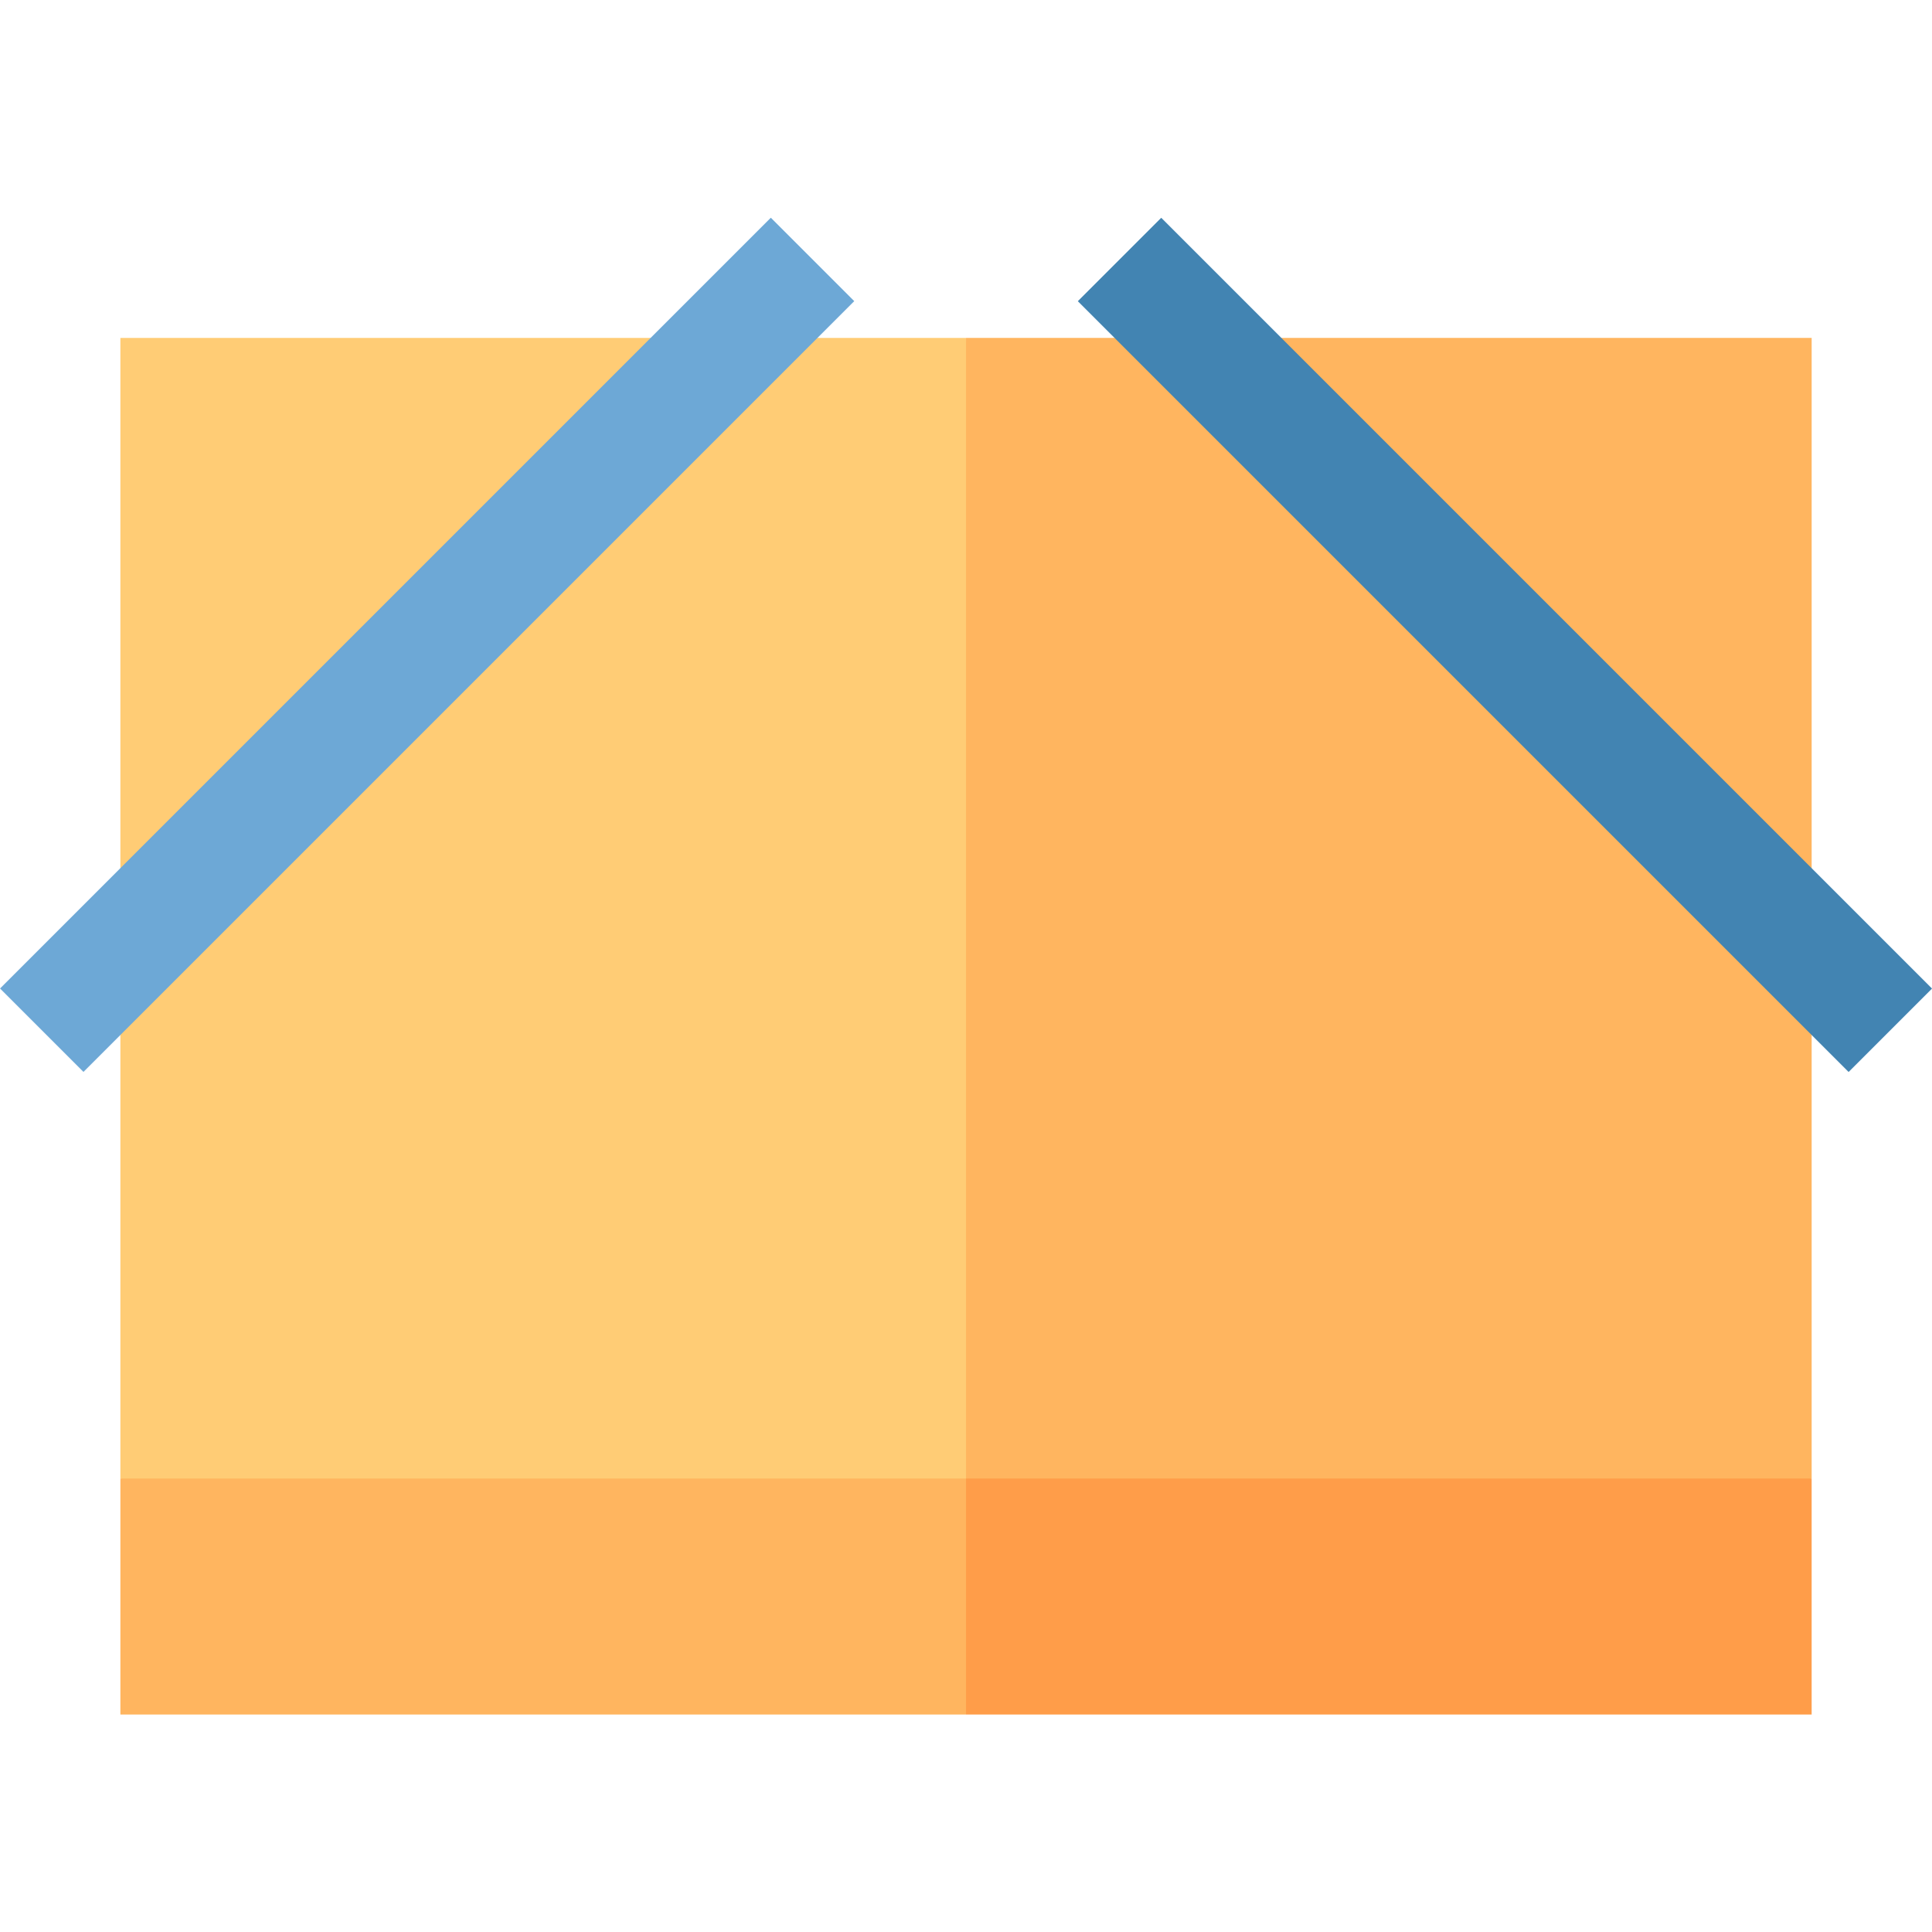
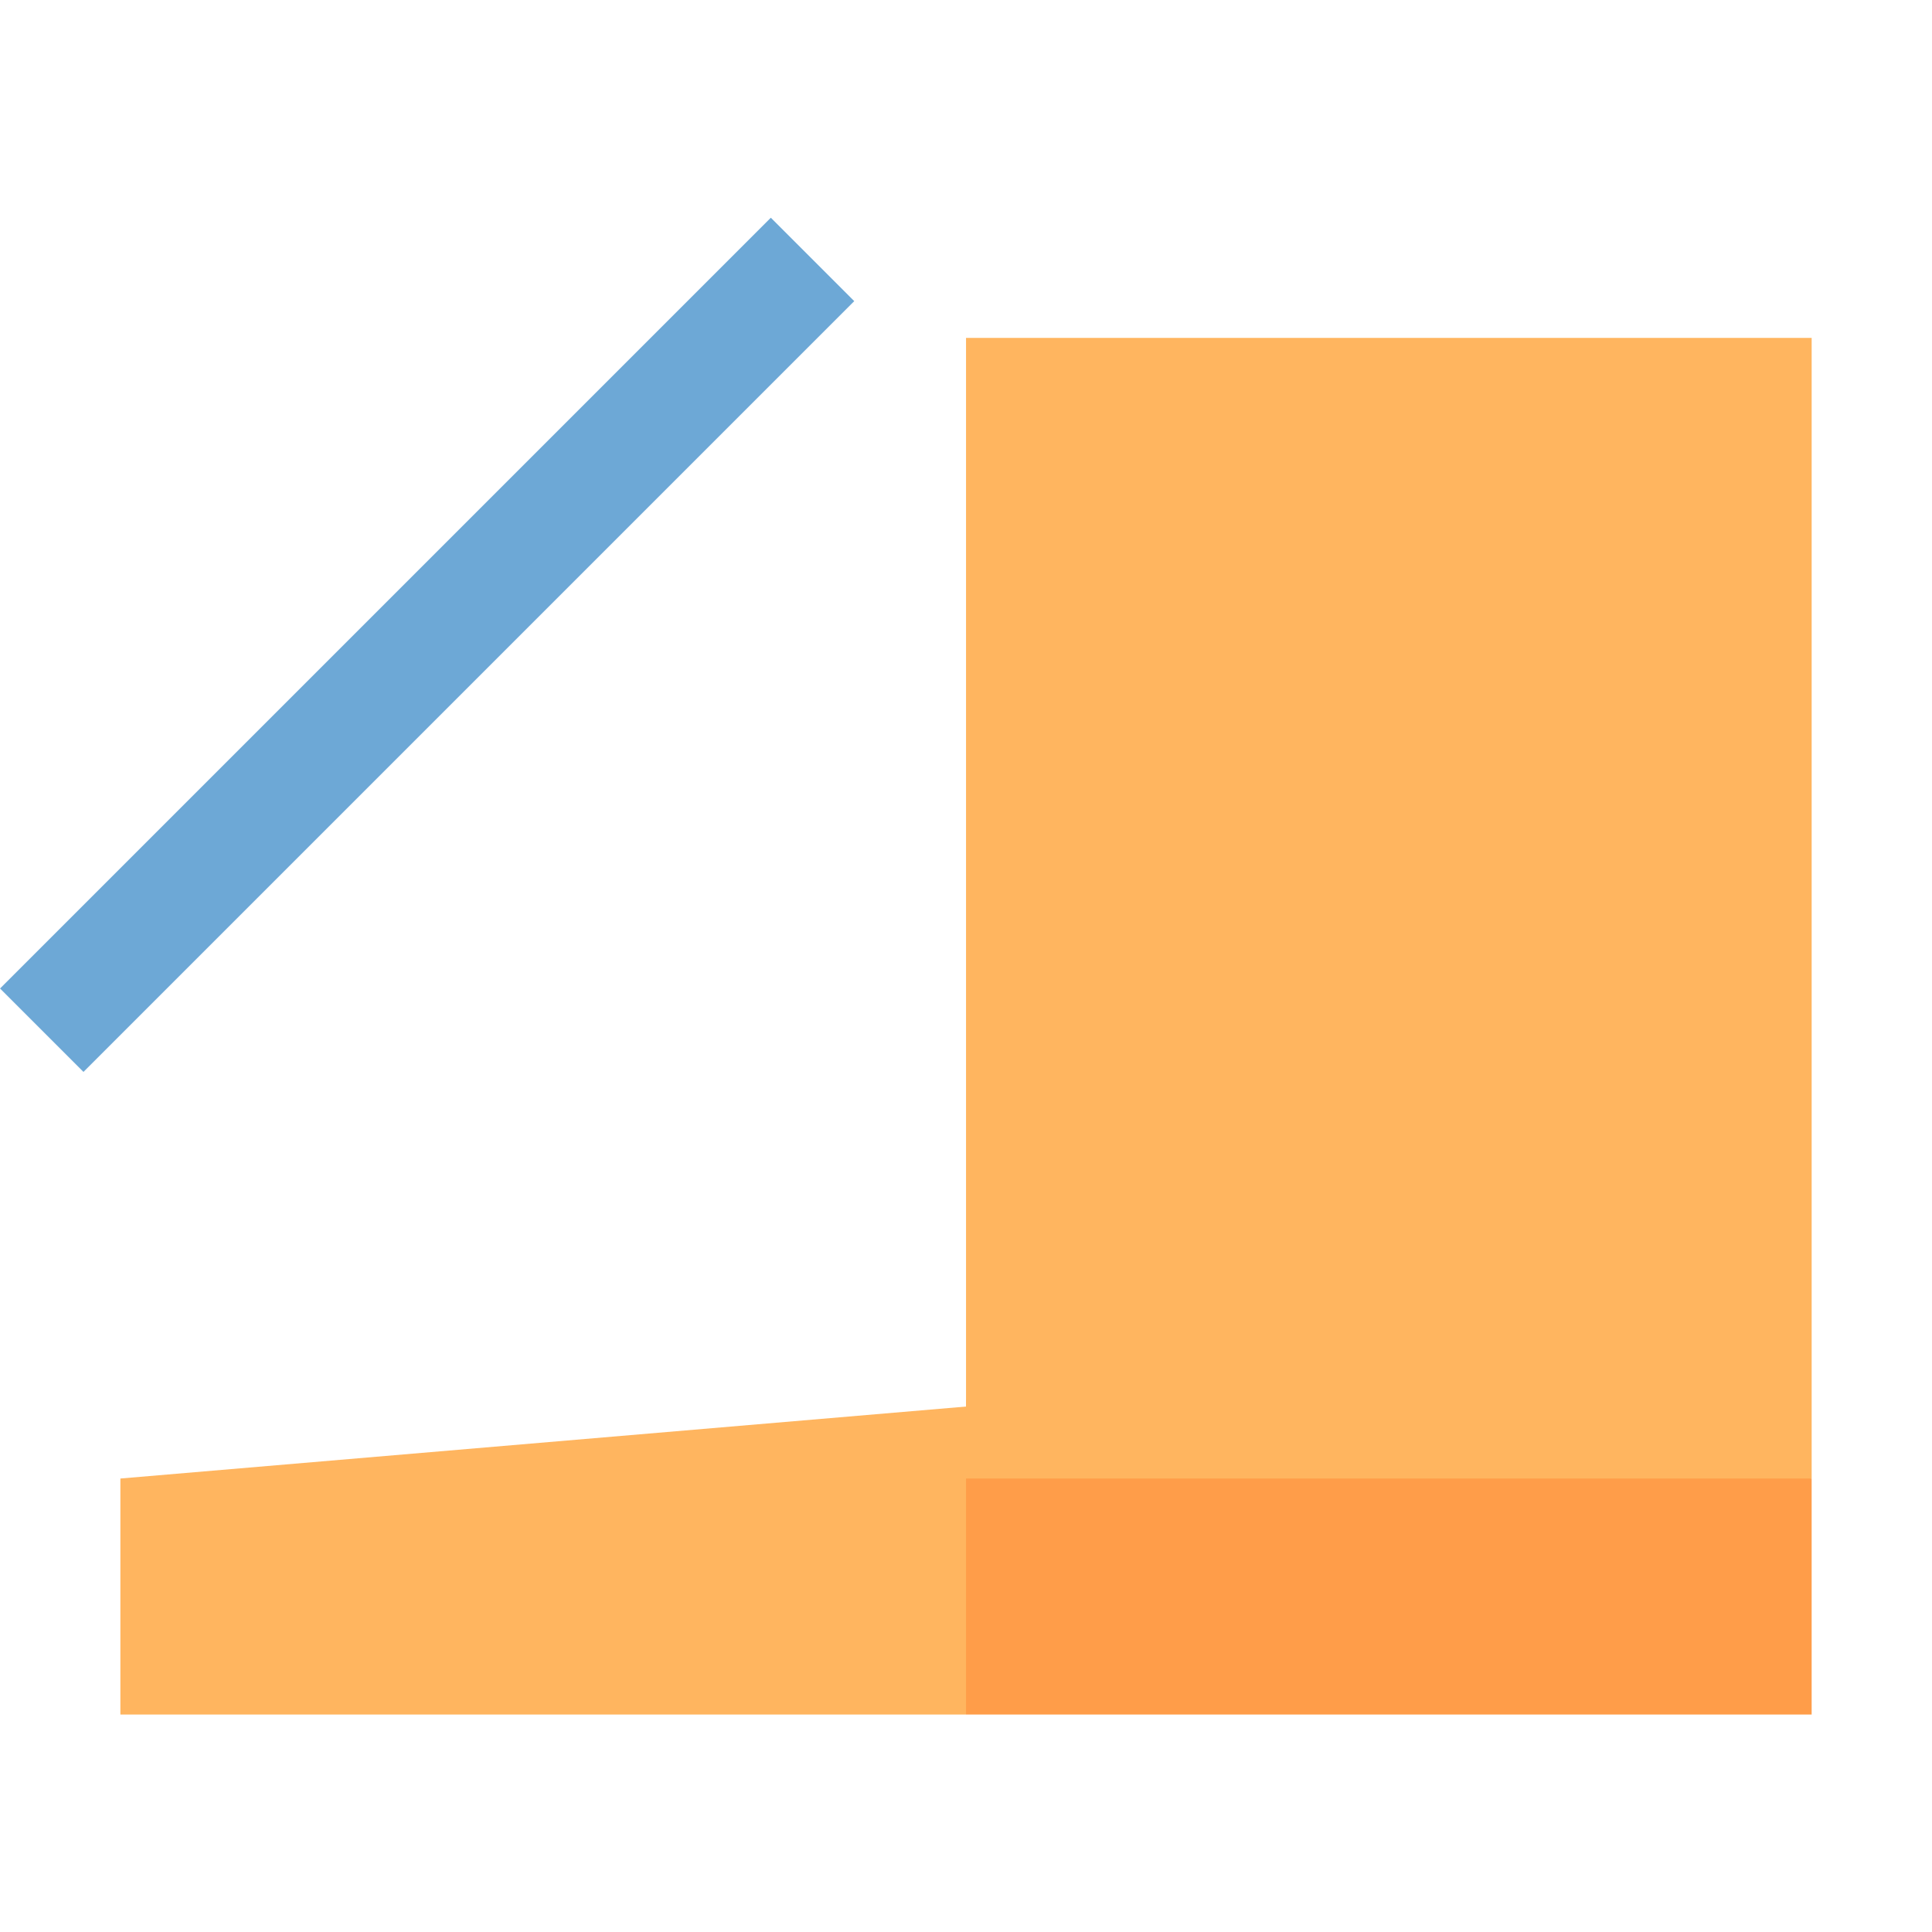
<svg xmlns="http://www.w3.org/2000/svg" version="1.1" id="Layer_1" x="0px" y="0px" viewBox="0 0 511.994 511.994" style="enable-background:new 0 0 511.994 511.994;" xml:space="preserve">
  <polygon style="fill:#FFB55F;" points="31.902,391.819 31.902,454.359 256.001,454.359 276.847,370.973 " />
  <polygon style="fill:#FF9D49;" points="480.099,391.819 256.001,370.973 256.001,454.359 480.099,454.359 " />
-   <polygon style="fill:#FFCC75;" points="31.902,89.547 31.902,391.819 256.001,391.819 276.847,240.683 256.001,89.547 " />
  <rect x="256.005" y="89.547" style="fill:#FFB55F;" width="224.098" height="302.272" />
  <rect x="97.568" y="26.392" transform="matrix(-0.707 -0.707 0.707 -0.707 72.44 371.707)" style="fill:#6DA8D6;" width="31.269" height="288.917" />
-   <rect x="254.332" y="155.204" transform="matrix(-0.707 -0.707 0.707 -0.707 559.978 573.627)" style="fill:#4284B2;" width="288.917" height="31.269" />
  <g>
</g>
  <g>
</g>
  <g>
</g>
  <g>
</g>
  <g>
</g>
  <g>
</g>
  <g>
</g>
  <g>
</g>
  <g>
</g>
  <g>
</g>
  <g>
</g>
  <g>
</g>
  <g>
</g>
  <g>
</g>
  <g>
</g>
</svg>